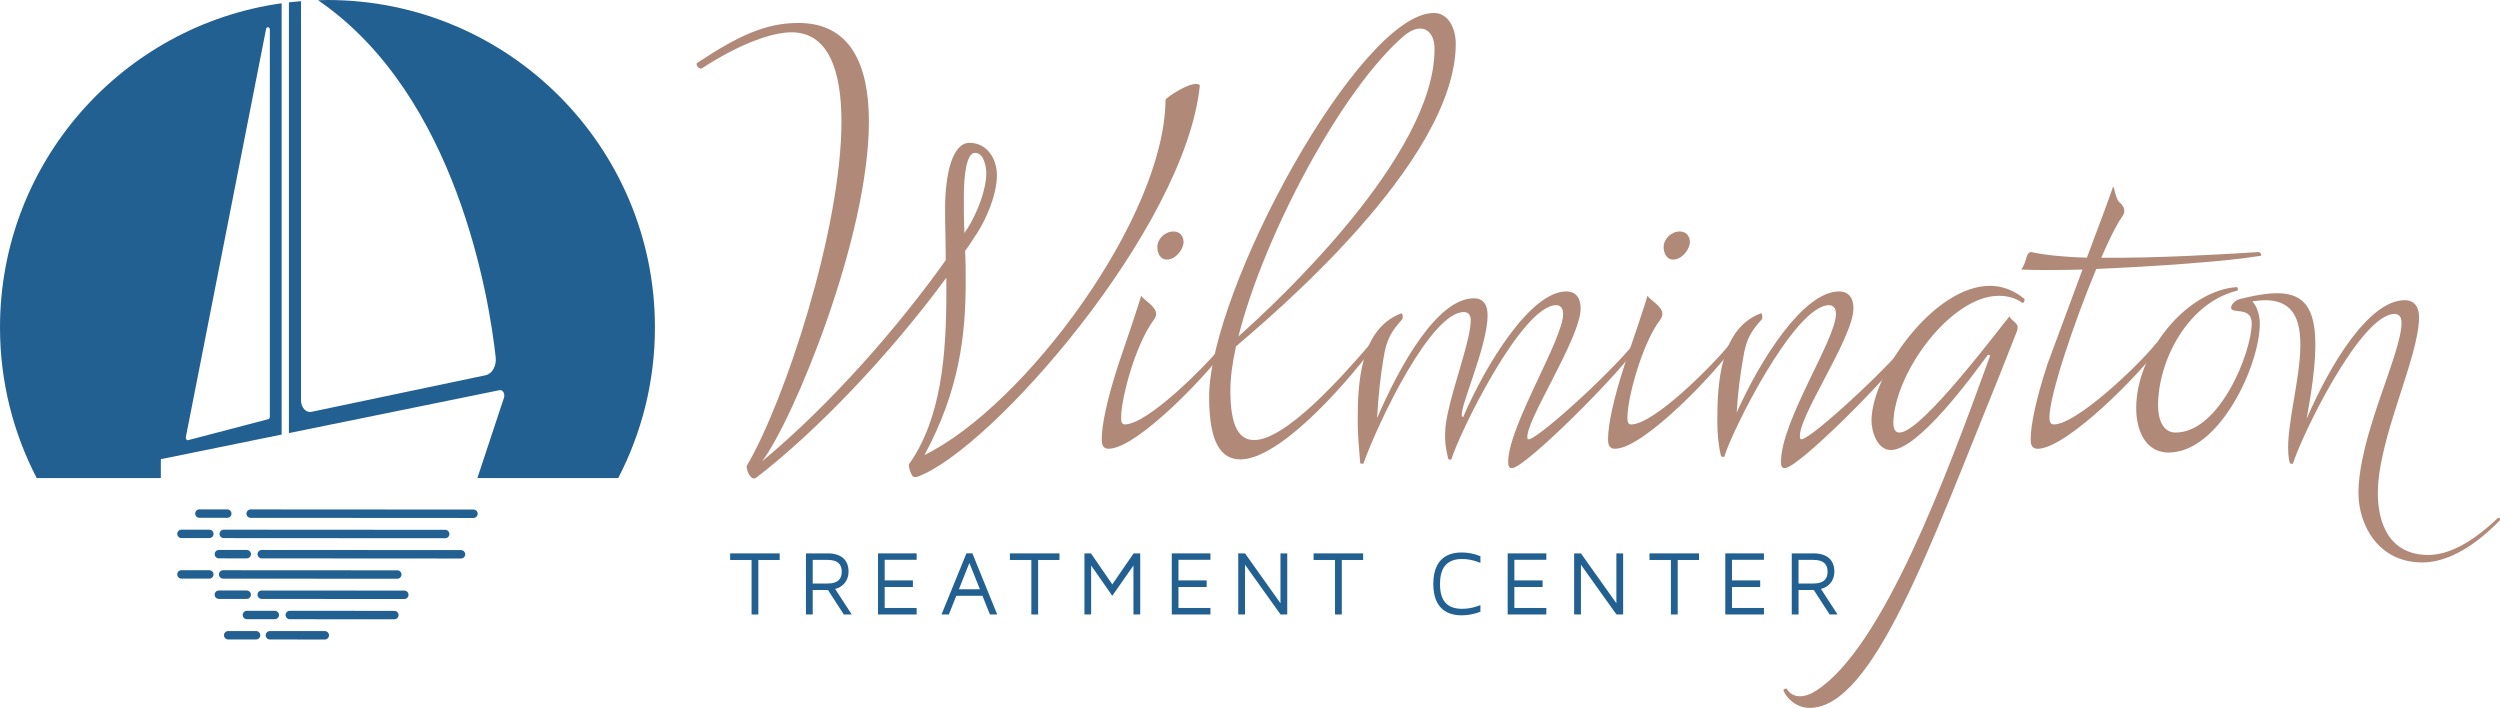
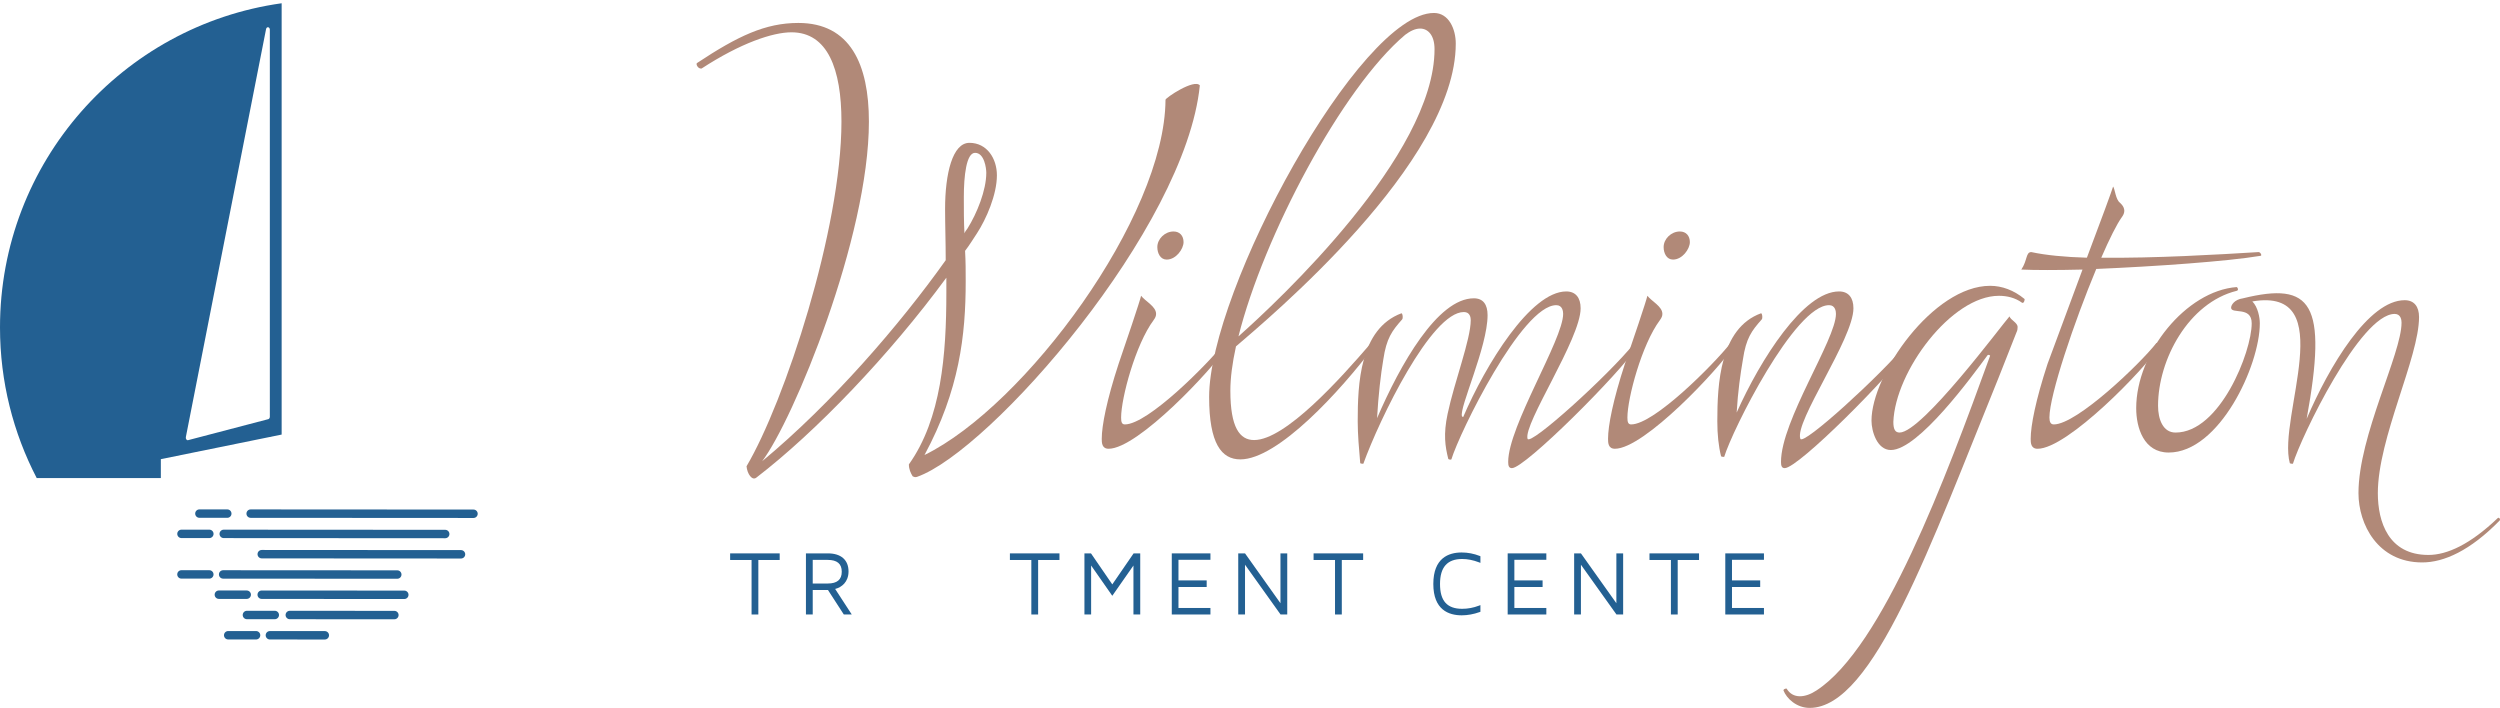
<svg xmlns="http://www.w3.org/2000/svg" version="1.1" id="Layer_1" x="0px" y="0px" viewBox="0 0 211.896 60" style="enable-background:new 0 0 211.896 60;" xml:space="preserve" width="100%" height="100%" preserveAspectRatio="none">
  <g>
    <g>
      <g>
        <path style=";" d="M27.531,54.204L27.531,54.204l-4.656-0.002 c-0.197,0-0.357-0.16-0.357-0.357s0.16-0.357,0.357-0.357l0,0l4.656,0.002 c0.197,0,0.357,0.16,0.357,0.357S27.728,54.204,27.531,54.204z" fill="#236092" data-color-group="0" />
      </g>
      <g>
        <path style=";" d="M40.132,43.903L40.132,43.903l-18.887-0.012 c-0.197,0-0.357-0.16-0.357-0.357c0-0.197,0.16-0.357,0.357-0.357l0,0 l18.887,0.012c0.197,0,0.357,0.16,0.357,0.357S40.329,43.903,40.132,43.903z" fill="#236092" data-color-group="0" />
      </g>
      <g>
        <path style=";" d="M37.735,45.62L37.735,45.62l-18.772-0.012 c-0.197,0-0.357-0.16-0.357-0.357c0-0.197,0.16-0.357,0.357-0.357l0,0 l18.772,0.012c0.197,0,0.357,0.16,0.357,0.357S37.932,45.62,37.735,45.62z" fill="#236092" data-color-group="0" />
      </g>
      <g>
        <path style=";" d="M39.074,47.339L39.074,47.339l-16.889-0.011 c-0.197,0-0.357-0.16-0.357-0.357c0-0.197,0.16-0.357,0.357-0.357l0,0 l16.889,0.011c0.197,0,0.357,0.16,0.357,0.357 C39.432,47.179,39.272,47.339,39.074,47.339z" fill="#236092" data-color-group="0" />
      </g>
      <g>
        <path style=";" d="M33.673,49.054L33.673,49.054l-14.76-0.009 c-0.197,0-0.357-0.16-0.357-0.357c0-0.197,0.16-0.357,0.357-0.357l0,0 l14.76,0.009c0.197,0,0.357,0.16,0.357,0.357 C34.03,48.894,33.87,49.054,33.673,49.054z" fill="#236092" data-color-group="0" />
      </g>
      <g>
        <path style=";" d="M34.268,50.772L34.268,50.772l-12.086-0.008 c-0.197,0-0.357-0.16-0.357-0.357s0.16-0.357,0.357-0.357l0,0l12.086,0.008 c0.197,0,0.357,0.16,0.357,0.357S34.465,50.772,34.268,50.772z" fill="#236092" data-color-group="0" />
      </g>
      <g>
        <path style=";" d="M33.427,52.489L33.427,52.489l-8.865-0.005 c-0.197,0-0.357-0.16-0.357-0.357s0.16-0.357,0.357-0.357l0,0l8.865,0.005 c0.197,0,0.357,0.16,0.357,0.357S33.624,52.489,33.427,52.489z" fill="#236092" data-color-group="0" />
      </g>
      <g>
        <path style=";" d="M19.264,43.89L19.264,43.89l-2.363-0.001 c-0.197,0-0.357-0.16-0.357-0.357s0.16-0.357,0.357-0.357l0,0l2.363,0.001 c0.197,0,0.357,0.16,0.357,0.357S19.461,43.89,19.264,43.89z" fill="#236092" data-color-group="0" />
      </g>
      <g>
        <path style=";" d="M17.744,45.607h-2.363c-0.197,0-0.357-0.16-0.357-0.357 c0-0.197,0.16-0.357,0.357-0.357h2.363c0.197,0,0.357,0.16,0.357,0.357 C18.101,45.447,17.941,45.607,17.744,45.607z" fill="#236092" data-color-group="0" />
      </g>
      <g>
-         <path style=";" d="M20.915,47.327L20.915,47.327l-2.362-0.001 c-0.197,0-0.357-0.16-0.357-0.357s0.16-0.357,0.357-0.357l0,0l2.362,0.001 c0.197,0,0.357,0.16,0.357,0.357S21.112,47.327,20.915,47.327z" fill="#236092" data-color-group="0" />
-       </g>
+         </g>
      <g>
        <path style=";" d="M17.742,49.044L17.742,49.044l-2.363-0.001 c-0.197,0-0.357-0.16-0.357-0.357s0.16-0.357,0.357-0.357l0,0l2.363,0.001 c0.197,0,0.357,0.16,0.357,0.357C18.099,48.884,17.939,49.044,17.742,49.044z" fill="#236092" data-color-group="0" />
      </g>
      <g>
        <path style=";" d="M20.912,50.763L20.912,50.763l-2.362-0.001 c-0.197,0-0.357-0.16-0.357-0.357s0.16-0.357,0.357-0.357l0,0l2.362,0.001 c0.197,0,0.357,0.16,0.357,0.357S21.109,50.763,20.912,50.763z" fill="#236092" data-color-group="0" />
      </g>
      <g>
        <path style=";" d="M23.291,52.483h-2.362c-0.197,0-0.357-0.16-0.357-0.357 c0-0.197,0.16-0.357,0.357-0.357h2.362c0.197,0,0.357,0.16,0.357,0.357 C23.648,52.322,23.488,52.483,23.291,52.483z" fill="#236092" data-color-group="0" />
      </g>
      <g>
        <path style=";" d="M21.704,54.201L21.704,54.201l-2.363-0.001 c-0.197,0-0.357-0.16-0.357-0.357s0.16-0.357,0.357-0.357l0,0l2.363,0.001 c0.197,0,0.357,0.16,0.357,0.357S21.901,54.201,21.704,54.201z" fill="#236092" data-color-group="0" />
      </g>
    </g>
    <g>
      <g>
        <polygon style=";" points="61.885,47.463 63.702,47.463 63.702,52.083 64.276,52.083 64.276,47.463 66.085,47.463 66.085,46.904 61.885,46.904 " fill="#236092" data-color-group="0" />
        <path style=";" d="M71.92,48.433c0-0.972-0.637-1.53-1.747-1.53h-1.863 v5.179h0.575v-2.073h1.293l1.314,2.031l0.028,0.042h0.673l-1.407-2.164 C71.337,49.782,71.92,49.328,71.92,48.433z M68.885,47.456h1.266 c0.804,0,1.195,0.328,1.195,1.001c0,0.673-0.391,1.001-1.195,1.001h-1.266 V47.456z" fill="#236092" data-color-group="0" />
-         <polygon style=";" points="74.417,52.083 77.694,52.083 77.694,51.531 74.984,51.531 74.984,49.753 77.375,49.753 77.375,49.194 74.984,49.194 74.984,47.447 77.694,47.447 77.694,46.904 74.417,46.904 " fill="#236092" data-color-group="0" />
-         <path style=";" d="M81.912,46.904l-0.024,0.057 c-0.341,0.831-0.679,1.664-1.018,2.497c-0.337,0.832-0.674,1.665-1.017,2.495 l-0.053,0.129h0.624l0.628-1.584h2.218c0.094,0.232,0.186,0.463,0.278,0.695 c0.11,0.279,0.221,0.558,0.335,0.831l0.024,0.057h0.614l-2.102-5.179H81.912z M83.056,49.948h-1.781l0.887-2.232L83.056,49.948z" fill="#236092" data-color-group="0" />
        <polygon style=";" points="85.598,47.463 87.415,47.463 87.415,52.083 87.99,52.083 87.99,47.463 89.799,47.463 89.799,46.904 85.598,46.904 " fill="#236092" data-color-group="0" />
        <polygon style=";" points="94.276,49.533 92.498,46.944 92.469,46.904 91.915,46.904 91.915,52.083 92.482,52.083 92.482,47.931 94.276,50.499 96.069,47.932 96.069,52.083 96.644,52.083 96.644,46.904 96.083,46.904 " fill="#236092" data-color-group="0" />
        <polygon style=";" points="99.318,52.083 102.595,52.083 102.595,51.531 99.885,51.531 99.885,49.753 102.276,49.753 102.276,49.194 99.885,49.194 99.885,47.447 102.595,47.447 102.595,46.904 99.318,46.904 " fill="#236092" data-color-group="0" />
        <polygon style=";" points="108.53,51.129 105.555,46.943 105.528,46.904 104.951,46.904 104.951,52.083 105.526,52.083 105.526,47.864 108.51,52.044 108.538,52.083 109.105,52.083 109.105,46.904 108.53,46.904 " fill="#236092" data-color-group="0" />
        <polygon style=";" points="111.337,47.463 113.154,47.463 113.154,52.083 113.729,52.083 113.729,47.463 115.538,47.463 115.538,46.904 111.337,46.904 " fill="#236092" data-color-group="0" />
        <path style=";" d="M123.886,46.827c-1.096,0-2.4,0.463-2.4,2.671 c0,2.195,1.309,2.656,2.408,2.656c0.49,0,1.017-0.095,1.522-0.277l0.062-0.022 v-0.568l-0.127,0.049c-0.46,0.176-0.937,0.266-1.418,0.266 c-1.282,0-1.879-0.669-1.879-2.103c0-1.426,0.615-2.12,1.879-2.12 c0.455,0,0.932,0.095,1.418,0.281l0.127,0.049v-0.565l-0.058-0.023 C124.924,46.925,124.407,46.827,123.886,46.827z" fill="#236092" data-color-group="0" />
        <polygon style=";" points="127.788,52.083 131.065,52.083 131.065,51.531 128.355,51.531 128.355,49.753 130.747,49.753 130.747,49.194 128.355,49.194 128.355,47.447 131.065,47.447 131.065,46.904 127.788,46.904 " fill="#236092" data-color-group="0" />
        <polygon style=";" points="137.001,51.129 134.026,46.943 133.999,46.904 133.422,46.904 133.422,52.083 133.997,52.083 133.997,47.864 136.98,52.044 137.008,52.083 137.575,52.083 137.575,46.904 137.001,46.904 " fill="#236092" data-color-group="0" />
        <polygon style=";" points="139.808,47.463 141.624,47.463 141.624,52.083 142.199,52.083 142.199,47.463 144.008,47.463 144.008,46.904 139.808,46.904 " fill="#236092" data-color-group="0" />
        <polygon style=";" points="146.233,52.083 149.51,52.083 149.51,51.531 146.8,51.531 146.8,49.753 149.191,49.753 149.191,49.194 146.8,49.194 146.8,47.447 149.51,47.447 149.51,46.904 146.233,46.904 " fill="#236092" data-color-group="0" />
-         <path style=";" d="M154.342,49.918c0.551-0.136,1.135-0.59,1.135-1.485 c0-0.972-0.637-1.53-1.747-1.53h-1.863v5.179h0.575v-2.073h1.293l1.314,2.031 l0.028,0.042h0.673L154.342,49.918z M152.441,47.456h1.266 c0.804,0,1.195,0.328,1.195,1.001c0,0.673-0.391,1.001-1.195,1.001h-1.266 V47.456z" fill="#236092" data-color-group="0" />
      </g>
    </g>
    <g>
      <path style=";" d="M80.157,22.055c0-1.535-0.053-2.964-0.053-4.339 c0-3.016,0.635-5.61,2.063-5.61c1.482,0,2.329,1.323,2.329,2.752 c0,1.641-0.9,3.705-1.693,4.922c-0.317,0.476-0.635,1.005-1.005,1.482 c0.053,0.9,0.053,1.746,0.053,2.593c0,4.551-0.53,9.209-3.493,14.712 c8.52-4.181,20.375-20.163,20.428-30.112c0-0.159,2.435-1.799,2.91-1.217 C100.479,19.356,83.914,38.249,77.723,40.419c-0.159,0.053-0.264,0-0.37-0.053 c-0.159-0.264-0.318-0.582-0.318-1.005c2.753-3.863,3.176-9.314,3.176-14.553 v-1.271C75.394,30.099,69.15,36.608,64.122,40.471 c-0.37,0.318-0.794-0.317-0.847-0.952c3.228-5.451,8.045-20.11,8.045-29.213 c0-4.445-1.165-7.568-4.234-7.568c-1.588,0-4.288,0.9-7.621,3.07 c-0.318,0.053-0.53-0.423-0.371-0.476c3.44-2.276,5.769-3.387,8.573-3.387 c4.392,0,5.98,3.493,5.98,8.361c0,9.79-6.403,25.297-9.049,28.789 C70.526,34.174,76.241,27.559,80.157,22.055z M81.745,19.78 c0.053-0.159,0.159-0.265,0.264-0.423c0.794-1.27,1.588-3.228,1.588-4.71 c0-0.371-0.159-1.693-0.952-1.693c-0.741,0-0.952,1.958-0.952,3.757 C81.692,17.768,81.692,18.774,81.745,19.78z" fill="#B18978" data-color-group="1" />
      <path style=";" d="M96.717,25.071c0.371,0.476,1.271,0.9,1.271,1.535 c0,0.159-0.053,0.317-0.211,0.529c-1.535,2.064-2.753,6.615-2.753,8.255 c0,0.371,0.053,0.583,0.318,0.583c1.958,0,7.038-5.133,8.415-6.88 c0.053-0.106,0.37,0.106,0.264,0.264c-1.217,1.905-7.568,8.679-10.055,8.679 c-0.583,0-0.583-0.529-0.583-0.847c0-1.112,0.424-3.281,1.429-6.351 C95.447,28.987,96.611,25.548,96.717,25.071z M99.469,19.62 c0.528,0,0.847,0.371,0.847,0.9c0,0.583-0.635,1.482-1.429,1.482 c-0.53,0-0.794-0.529-0.794-1.059C98.093,20.256,98.728,19.62,99.469,19.62z" fill="#B18978" data-color-group="1" />
      <path style=";" d="M116.456,29.358c-2.858,3.81-8.15,9.579-11.326,9.579 c-1.588,0-2.646-1.323-2.646-5.292c0-9.049,12.754-32.546,19.052-32.546 c1.27,0,1.852,1.376,1.852,2.593c0,10.108-15.93,23.338-18.628,25.667 c-0.317,1.429-0.477,2.699-0.477,3.758c0,3.122,0.794,4.181,2.012,4.181 c2.646,0,7.302-5.186,9.896-8.203C116.297,28.987,116.509,29.252,116.456,29.358z M104.971,28.511c3.334-2.964,16.618-15.347,16.618-24.344 c0-1.217-0.583-1.746-1.218-1.746c-0.423,0-0.847,0.211-1.27,0.529 C113.756,7.448,107.089,20.044,104.971,28.511z" fill="#B18978" data-color-group="1" />
      <path style=";" d="M122.751,38.884c-0.264-1.059-0.423-2.064-0.053-3.81 c0.583-2.752,1.959-6.298,1.959-7.938c0-0.212-0.053-0.688-0.583-0.688 c-2.752,0-7.144,9.05-8.52,12.86c-0.053,0-0.211,0-0.264-0.053 c-0.106-1.217-0.213-2.435-0.213-3.546c0-3.122,0.16-7.832,3.705-9.155 c0.106,0,0.159,0.423,0.053,0.529c-0.847,0.952-1.324,1.588-1.588,3.387 c-0.211,1.217-0.424,3.069-0.53,4.975c1.959-4.551,5.133-10.161,8.203-10.161 c0.794,0,1.164,0.529,1.164,1.429c0,2.699-2.433,7.886-2.169,8.573 c0.053,0.053,0.053,0.053,0.106,0.053c1.905-4.445,5.716-10.637,8.732-10.637 c0.794,0,1.218,0.529,1.218,1.429c0,2.593-4.869,9.79-4.499,11.061 c0.213,0.635,6.827-5.345,9.05-8.097c0.106-0.106,0.317,0.159,0.264,0.264 c-1.481,2.276-9.526,10.32-10.637,10.32c-0.265,0-0.318-0.212-0.318-0.53 c0-3.016,4.658-10.372,4.658-12.542c0-0.212-0.053-0.741-0.583-0.741 c-2.91,0-8.202,10.796-8.89,13.072C122.963,38.99,122.751,38.937,122.751,38.884z " fill="#B18978" data-color-group="1" />
      <path style=";" d="M139.63,25.071c0.371,0.476,1.271,0.9,1.271,1.535 c0,0.159-0.053,0.317-0.211,0.529c-1.535,2.064-2.753,6.615-2.753,8.255 c0,0.371,0.053,0.583,0.318,0.583c1.958,0,7.038-5.133,8.415-6.88 c0.053-0.106,0.37,0.106,0.264,0.264c-1.218,1.905-7.568,8.679-10.055,8.679 c-0.583,0-0.583-0.529-0.583-0.847c0-1.112,0.424-3.281,1.429-6.351 C138.361,28.987,139.525,25.548,139.63,25.071z M142.383,19.62 c0.528,0,0.847,0.371,0.847,0.9c0,0.583-0.635,1.482-1.429,1.482 c-0.53,0-0.794-0.529-0.794-1.059C141.007,20.256,141.642,19.62,142.383,19.62z" fill="#B18978" data-color-group="1" />
      <path style=";" d="M145.875,38.672c-0.213-0.847-0.318-1.852-0.318-2.964 c0-3.122,0.213-7.885,3.705-9.155c0.106,0,0.159,0.423,0.053,0.529 c-0.847,0.952-1.324,1.588-1.588,3.387c-0.211,1.217-0.424,2.699-0.53,4.499 c2.012-4.499,5.663-10.267,8.68-10.267c0.794,0,1.217,0.529,1.217,1.429 c0,2.593-5.028,9.631-4.498,11.061c0.211,0.635,6.774-5.345,9.049-8.097 c0.107-0.106,0.318,0.159,0.265,0.264c-1.588,2.382-9.474,10.32-10.638,10.32 c-0.264,0-0.317-0.212-0.317-0.53c0-3.493,4.657-10.372,4.657-12.542 c0-0.212-0.053-0.741-0.581-0.741c-2.911,0-8.203,10.584-8.891,12.86 C146.086,38.725,145.928,38.725,145.875,38.672z" fill="#B18978" data-color-group="1" />
      <path style=";" d="M169.422,31.951C163.653,46.134,158.784,60,153.386,60 c-1.111,0-1.958-0.794-2.223-1.482c0-0.106,0.16-0.159,0.265-0.159 c0.528,0.9,1.588,0.794,2.54,0.159c5.609-3.652,10.955-17.993,14.712-28.366 c0-0.053-0.159-0.106-0.211-0.053c-1.324,1.799-5.874,8.044-8.203,8.044 c-1.164,0-1.641-1.588-1.641-2.487c0-3.916,5.239-11.431,10.055-11.431 c1.005,0,2.011,0.371,2.91,1.112c0.054,0.053-0.053,0.423-0.211,0.318 c-0.583-0.424-1.27-0.583-1.958-0.583c-4.022,0-8.786,6.403-8.944,10.69 c0,0.635,0.159,0.9,0.53,0.9c1.905,0,8.732-9.209,9.314-9.844 c0.106,0.318,0.688,0.53,0.688,0.9c0,0.106,0,0.265-0.106,0.477 L169.422,31.951z" fill="#B18978" data-color-group="1" />
      <path style=";" d="M177.675,22.796c-1.853,4.445-3.969,10.69-3.969,12.595 c0,0.371,0.106,0.583,0.37,0.583c1.959,0,7.304-5.133,8.68-6.88 c0.053-0.106,0.37,0.106,0.264,0.264c-1.217,1.905-7.779,8.679-10.319,8.679 c-0.583,0-0.583-0.529-0.583-0.847c0-1.112,0.424-3.281,1.429-6.351l2.963-7.991 c-2.169,0.053-4.022,0.053-5.186,0c0.53-0.794,0.371-1.482,0.847-1.482 c1.218,0.265,2.859,0.423,4.711,0.476c1.164-3.069,2.169-5.821,2.222-6.033 c0.159,0.212,0.213,1.112,0.583,1.376c0.159,0.159,0.635,0.582,0.159,1.217 c-0.423,0.583-1.058,1.853-1.746,3.44c4.498,0.053,9.897-0.264,13.337-0.476 c0.159,0,0.317,0.318,0.159,0.318C188.736,22.161,182.649,22.584,177.675,22.796z" fill="#B18978" data-color-group="1" />
      <path style=";" d="M194.344,39.308c-0.053,0-0.211,0-0.264-0.053 c-1.058-3.864,4.339-14.977-3.176-13.707c0.477,0.476,0.635,1.376,0.635,1.853 c0,3.598-3.44,10.955-7.726,10.955c-2.117,0-2.752-2.117-2.752-3.758 c0-4.71,4.234-9.95,8.52-10.267c0.053,0,0.211,0.265,0,0.318 c-4.075,1.006-6.668,5.822-6.668,9.738c0,1.164,0.423,2.276,1.482,2.276 c3.757,0,6.456-6.827,6.456-9.261c0-1.482-1.746-0.741-1.746-1.324 c0-0.211,0.264-0.688,1.005-0.793c5.822-1.429,7.198,0.371,5.399,10.214 c1.905-4.446,5.239-10.055,8.309-10.055c0.793,0,1.217,0.529,1.217,1.429 c0,3.44-3.493,10.267-3.493,14.924c0,2.434,0.9,5.239,4.287,5.239 c1.588,0,3.546-0.9,5.874-3.122c0.106-0.106,0.264,0.106,0.159,0.211 c-2.487,2.54-4.709,3.546-6.563,3.546c-3.757,0-5.398-3.228-5.398-5.874 c0-4.869,3.651-11.802,3.651-14.448c0-0.212-0.053-0.741-0.581-0.741 C200.06,26.606,195.032,37.032,194.344,39.308z" fill="#B18978" data-color-group="1" />
    </g>
-     <path style=";" d="M55.511,27.755C55.511,12.427,43.084,0,27.756,0 c-0.267,0-0.531,0.013-0.796,0.02c11.798,8.084,14.513,25.363,15.054,30.261 c0.081,0.73-0.297,1.406-0.853,1.523L26.394,34.907 c-0.463,0.097-0.882-0.371-0.882-0.984V0.098 c-0.343,0.027-0.685,0.06-1.024,0.1v36.509l17.853-3.637 c0.273-0.056,0.486,0.305,0.376,0.637l-2.256,6.815h11.937 C54.383,36.699,55.511,32.36,55.511,27.755z" fill="#236092" data-color-group="0" />
    <path style=";" d="M23.872,36.833V0.276C10.383,2.166,0,13.745,0,27.755 c0,4.605,1.128,8.944,3.112,12.766h10.521v-1.603L23.872,36.833z M22.551,2.467 c0.048-0.242,0.32-0.197,0.32,0.053v32.799c0,0.101-0.055,0.189-0.131,0.209 l-6.798,1.78c-0.118,0.031-0.219-0.11-0.19-0.262L22.551,2.467z" fill="#236092" data-color-group="0" />
  </g>
</svg>